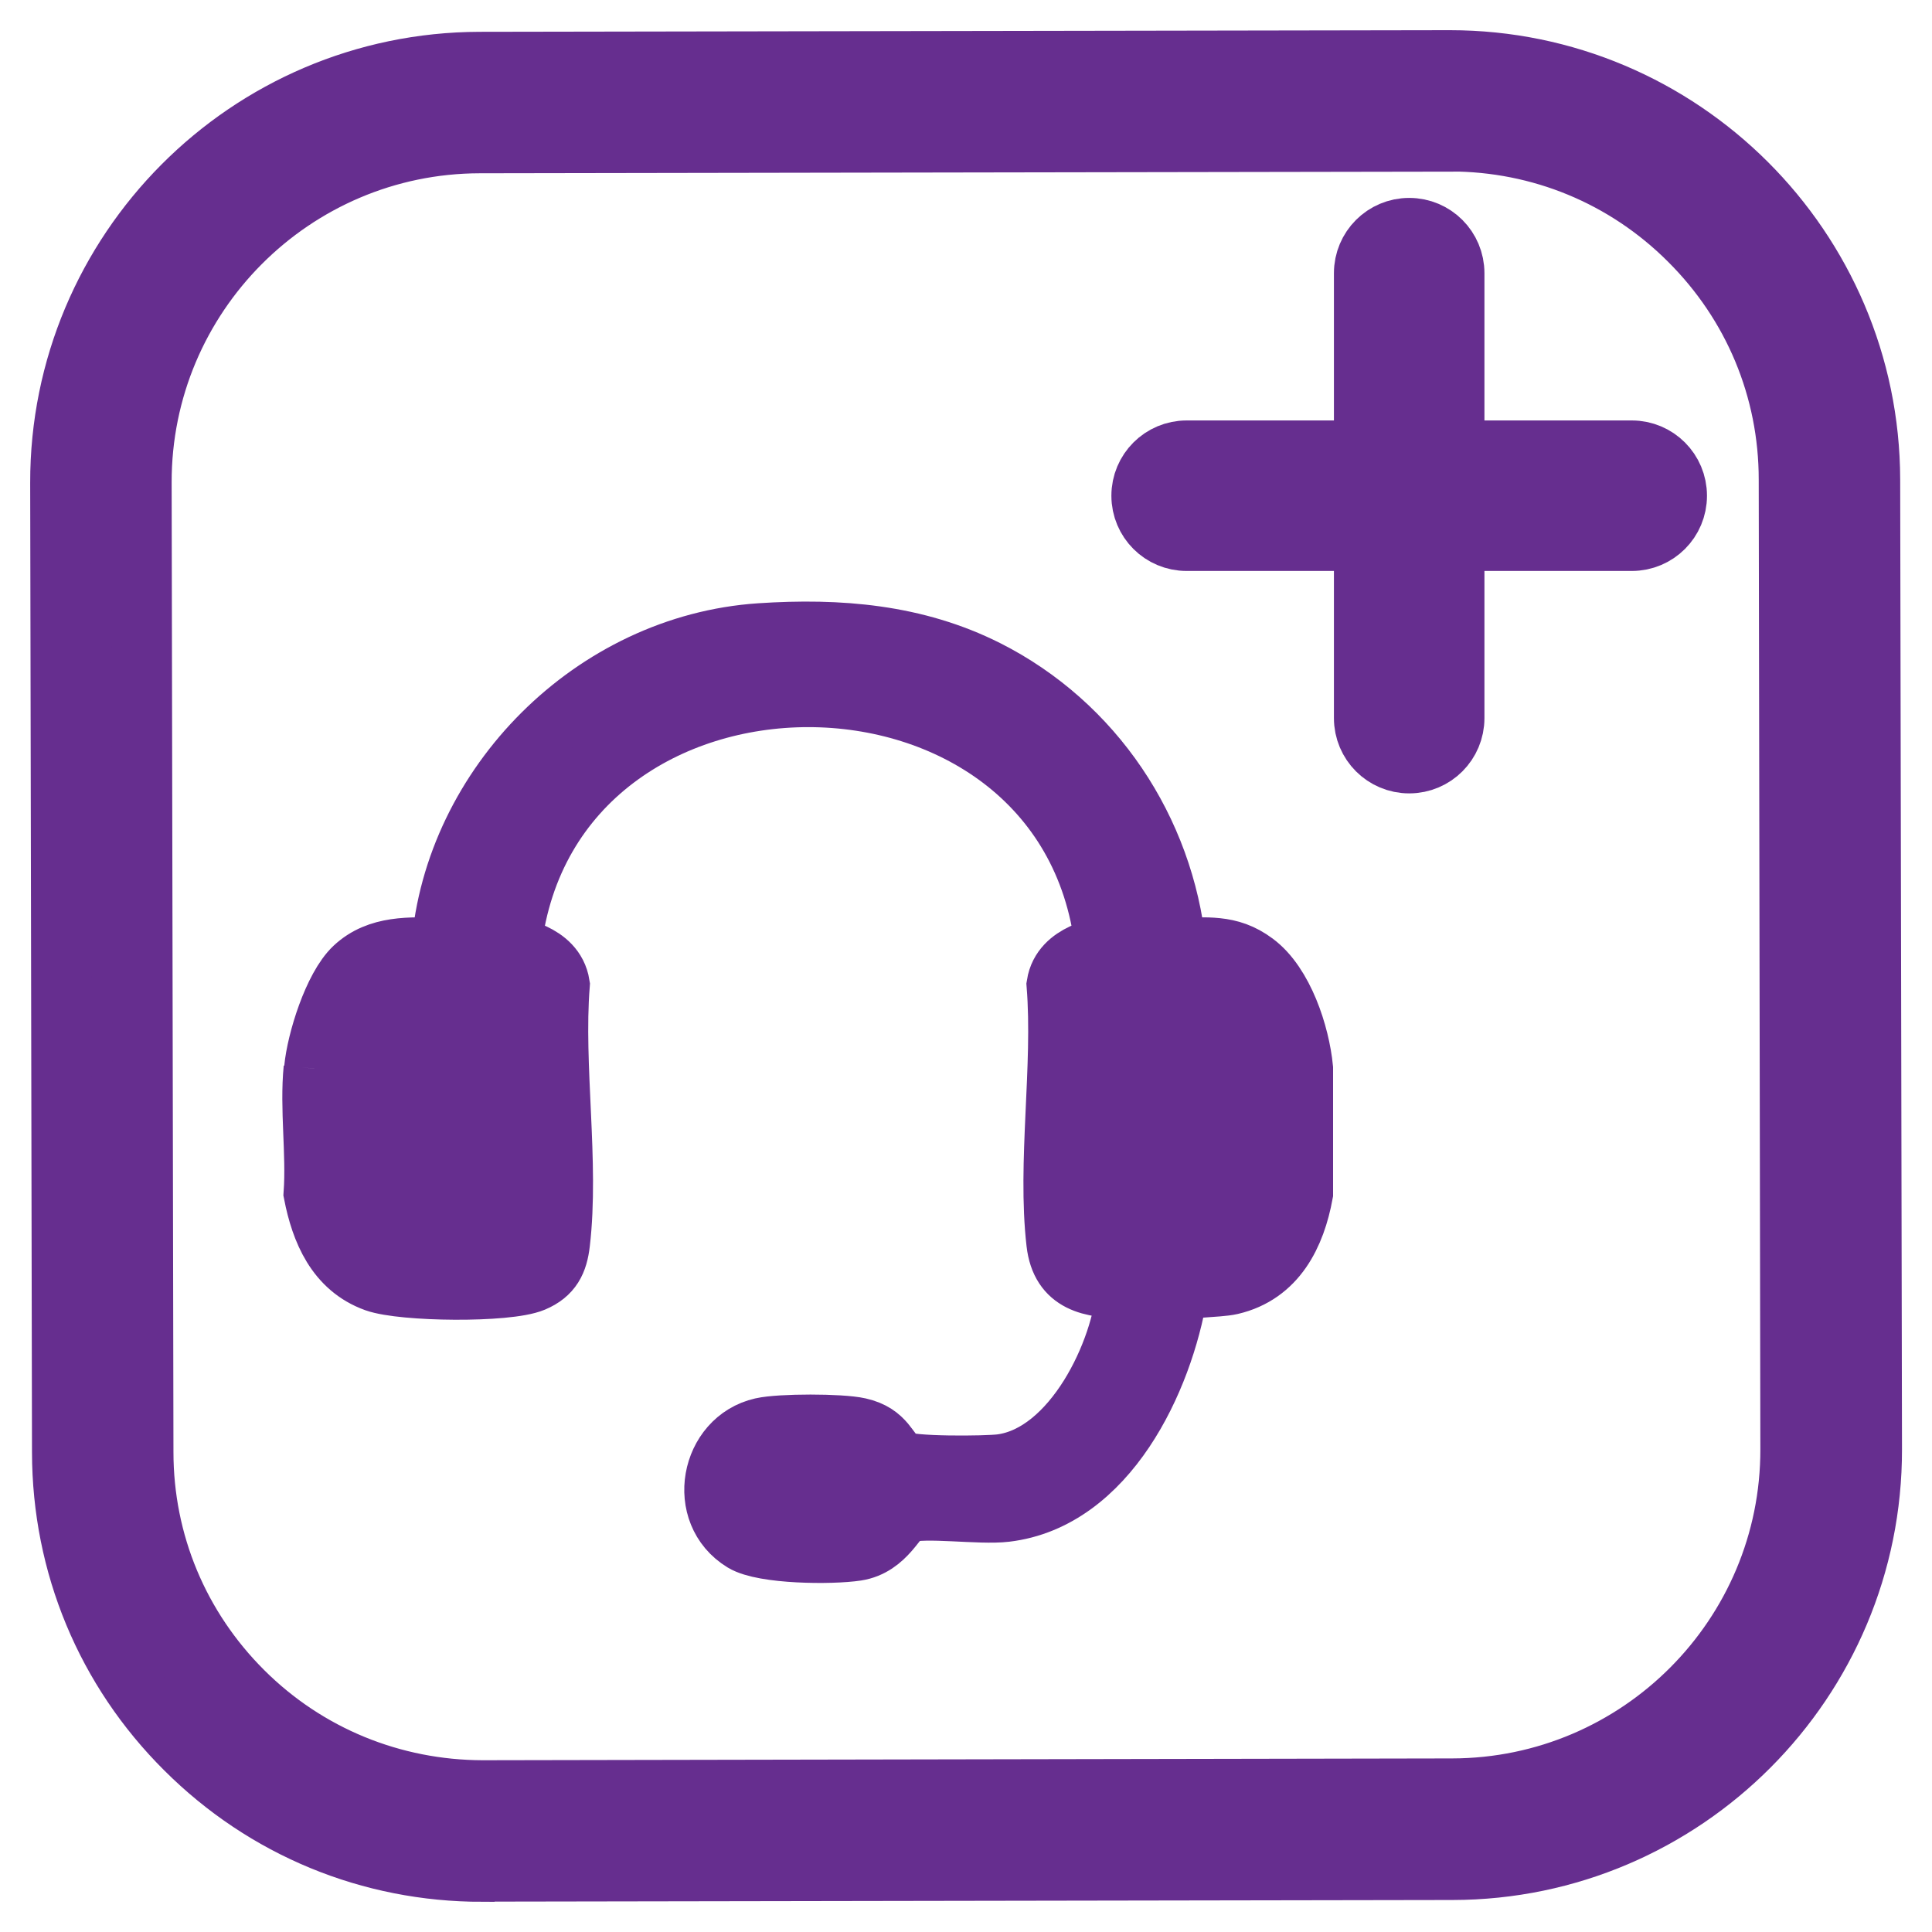
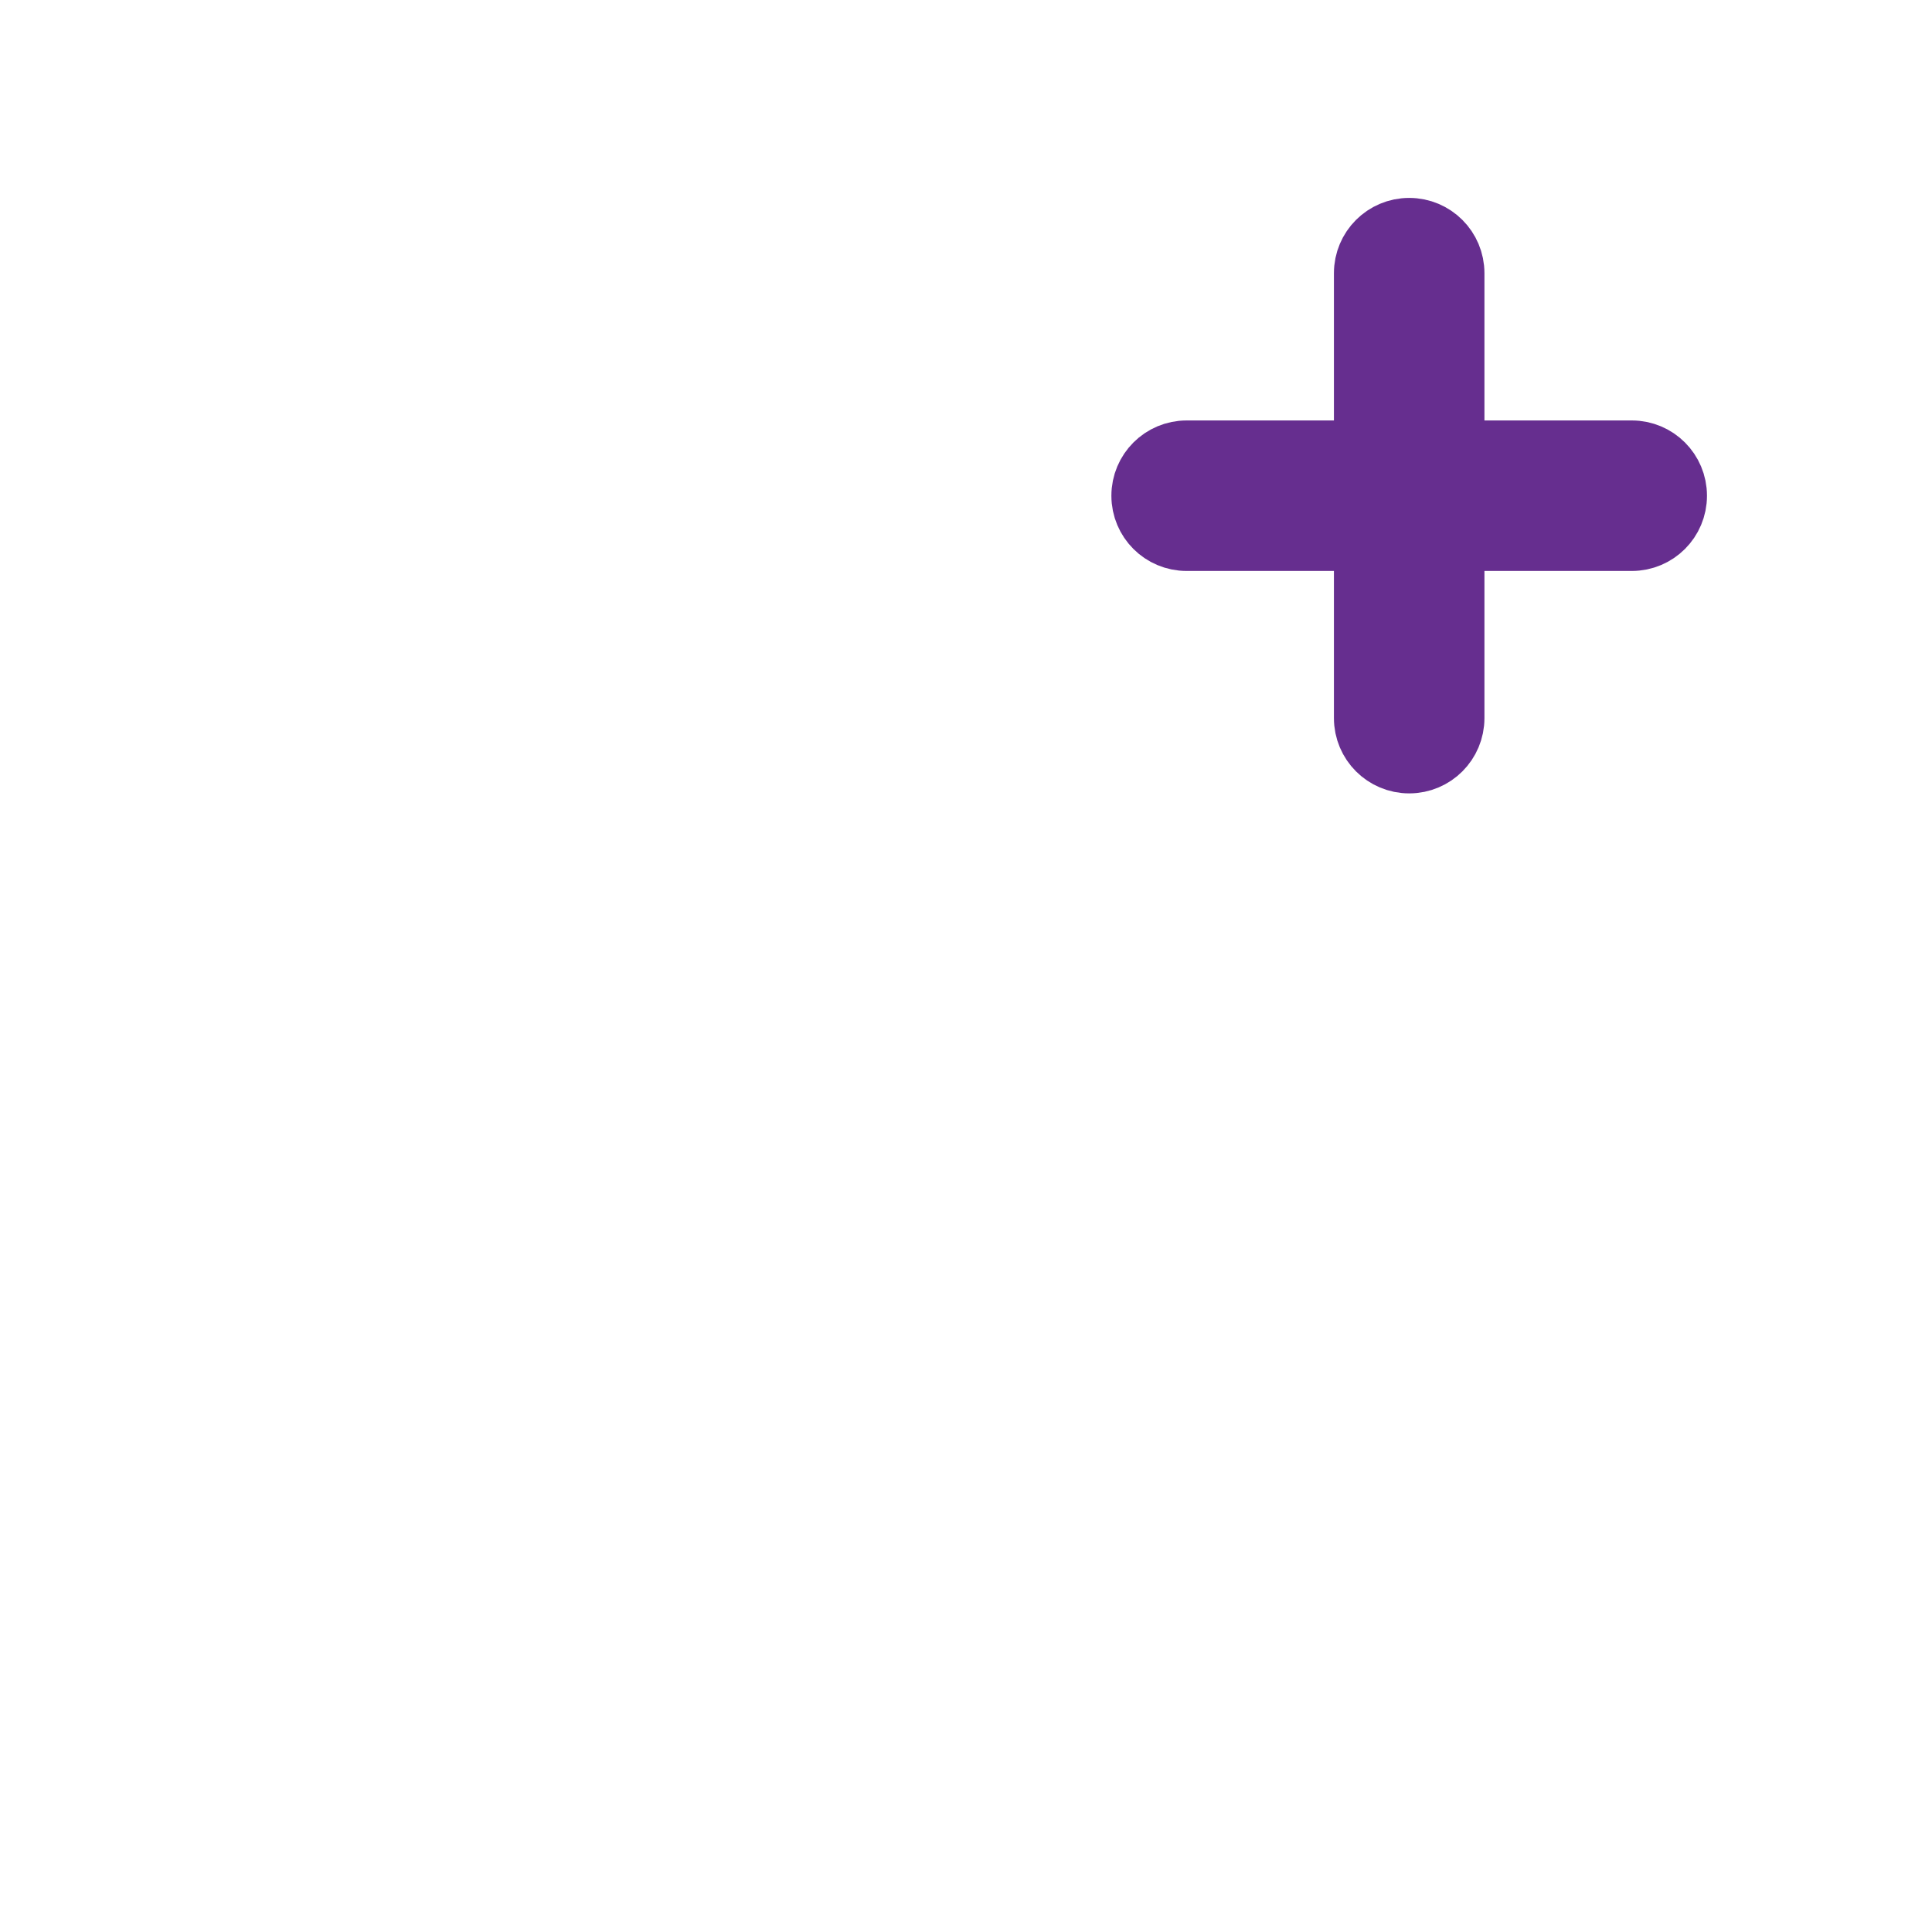
<svg xmlns="http://www.w3.org/2000/svg" width="32" height="32" viewBox="0 0 32 32" fill="none">
-   <path d="M7.984 31C6.13 31 4.388 30.281 3.075 28.971C1.757 27.661 1.033 25.917 1.03 24.057L1 7.998C0.992 4.161 4.106 1.036 7.943 1.027L24.003 1H24.016C27.844 1 30.965 4.112 30.973 7.943L31.003 24.003C31.011 27.839 27.894 30.965 24.06 30.97L8 30.997H7.987L7.984 31ZM24.005 2.343L7.946 2.37C4.85 2.375 2.337 4.897 2.343 7.992L2.373 24.052C2.373 25.55 2.961 26.958 4.024 28.017C5.085 29.075 6.502 29.652 7.995 29.655L24.054 29.625C27.15 29.619 29.663 27.098 29.657 24.003L29.63 7.943C29.63 6.444 29.042 5.036 27.978 3.978C26.92 2.922 25.512 2.34 24.016 2.34H24.005V2.343Z" fill="#662E8F" stroke="#662E8F" />
-   <path d="M5.206 17.699C5.249 17.245 5.523 16.354 5.867 16.029C6.267 15.654 6.803 15.69 7.311 15.698C7.524 13.01 9.821 10.677 12.589 10.491C13.899 10.404 15.167 10.508 16.34 11.098C18.118 11.995 19.275 13.748 19.477 15.692C19.98 15.706 20.355 15.629 20.781 15.947C21.257 16.299 21.525 17.131 21.58 17.697V19.767C21.454 20.45 21.14 21.101 20.39 21.276C20.169 21.328 19.567 21.314 19.502 21.405C19.261 22.857 18.337 24.839 16.658 25.039C16.231 25.091 15.312 24.954 15.003 25.058C14.85 25.11 14.681 25.608 14.186 25.684C13.773 25.747 12.649 25.739 12.31 25.534C11.528 25.058 11.763 23.844 12.619 23.65C12.922 23.581 13.926 23.581 14.229 23.65C14.678 23.751 14.697 24.041 14.91 24.194C15.053 24.298 16.329 24.287 16.584 24.254C17.779 24.095 18.591 22.389 18.665 21.336C18.069 21.336 17.576 21.246 17.5 20.587C17.347 19.264 17.612 17.667 17.503 16.31C17.59 15.763 18.29 15.709 18.304 15.657C17.669 10.174 9.111 10.171 8.468 15.657C8.482 15.709 9.182 15.763 9.269 16.31C9.162 17.664 9.428 19.261 9.272 20.587C9.236 20.896 9.138 21.101 8.834 21.23C8.4 21.413 6.669 21.391 6.217 21.23C5.569 20.997 5.318 20.385 5.197 19.769C5.244 19.102 5.132 18.356 5.197 17.699" fill="#662E8F" />
-   <path d="M5.206 17.699C5.249 17.245 5.523 16.354 5.867 16.029C6.267 15.654 6.803 15.69 7.311 15.698C7.524 13.01 9.821 10.677 12.589 10.491C13.899 10.404 15.167 10.508 16.34 11.098C18.118 11.995 19.275 13.748 19.477 15.692C19.98 15.706 20.355 15.629 20.781 15.947C21.257 16.299 21.525 17.131 21.58 17.697V19.767C21.454 20.45 21.14 21.101 20.39 21.276C20.169 21.328 19.567 21.314 19.502 21.405C19.261 22.857 18.337 24.839 16.658 25.039C16.231 25.091 15.312 24.954 15.003 25.058C14.85 25.11 14.681 25.608 14.186 25.684C13.773 25.747 12.649 25.739 12.31 25.534C11.528 25.058 11.763 23.844 12.619 23.65C12.922 23.581 13.926 23.581 14.229 23.65C14.678 23.751 14.697 24.041 14.91 24.194C15.053 24.298 16.329 24.287 16.584 24.254C17.779 24.095 18.591 22.389 18.665 21.336C18.069 21.336 17.576 21.246 17.5 20.587C17.347 19.264 17.612 17.667 17.503 16.31C17.59 15.763 18.29 15.709 18.304 15.657C17.669 10.174 9.111 10.171 8.468 15.657C8.482 15.709 9.182 15.763 9.269 16.31C9.162 17.664 9.428 19.261 9.272 20.587C9.236 20.896 9.138 21.101 8.834 21.23C8.4 21.413 6.669 21.391 6.217 21.23C5.569 20.997 5.318 20.385 5.197 19.769C5.244 19.102 5.132 18.356 5.197 17.699" stroke="#662E8F" />
  <path d="M27.027 7.464H24.087V4.525C24.087 4.112 23.754 3.778 23.341 3.778C22.928 3.778 22.594 4.112 22.594 4.525V7.464H19.655C19.242 7.464 18.908 7.798 18.908 8.211C18.908 8.624 19.242 8.957 19.655 8.957H22.594V11.894C22.594 12.307 22.928 12.641 23.341 12.641C23.754 12.641 24.087 12.307 24.087 11.894V8.957H27.027C27.44 8.957 27.773 8.624 27.773 8.211C27.773 7.798 27.44 7.464 27.027 7.464Z" fill="#662E8F" stroke="#662E8F" />
</svg>